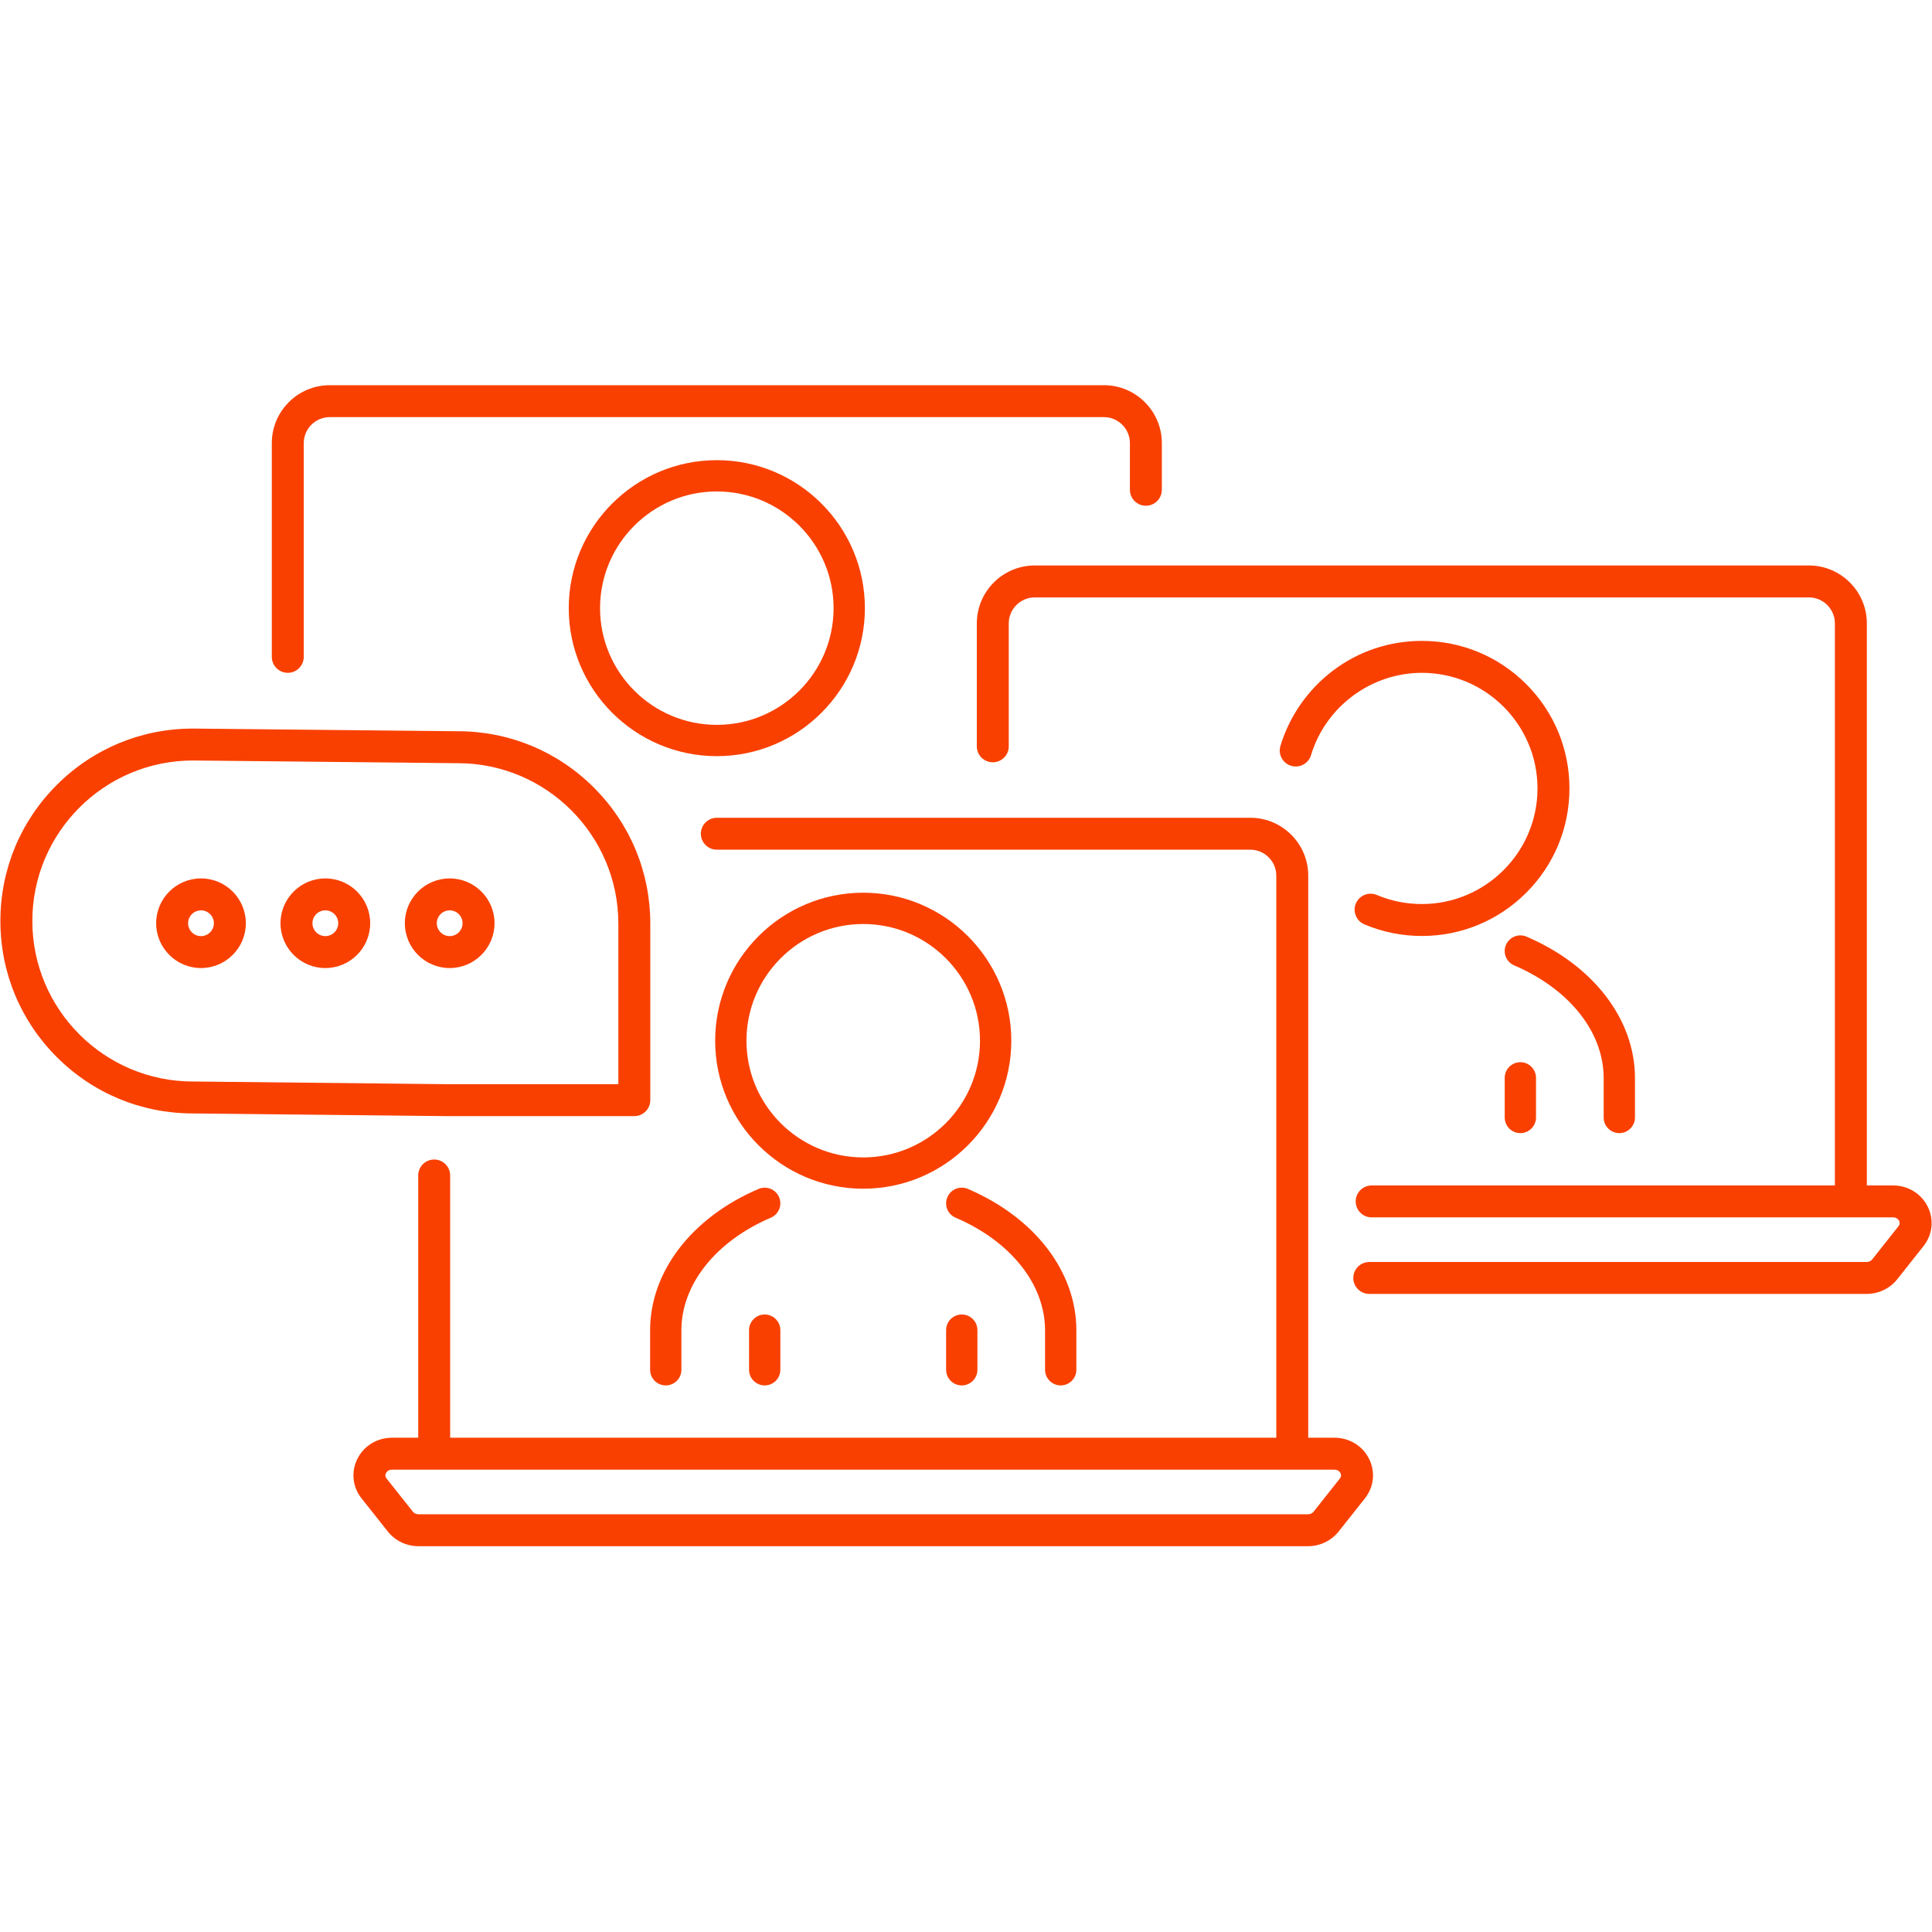
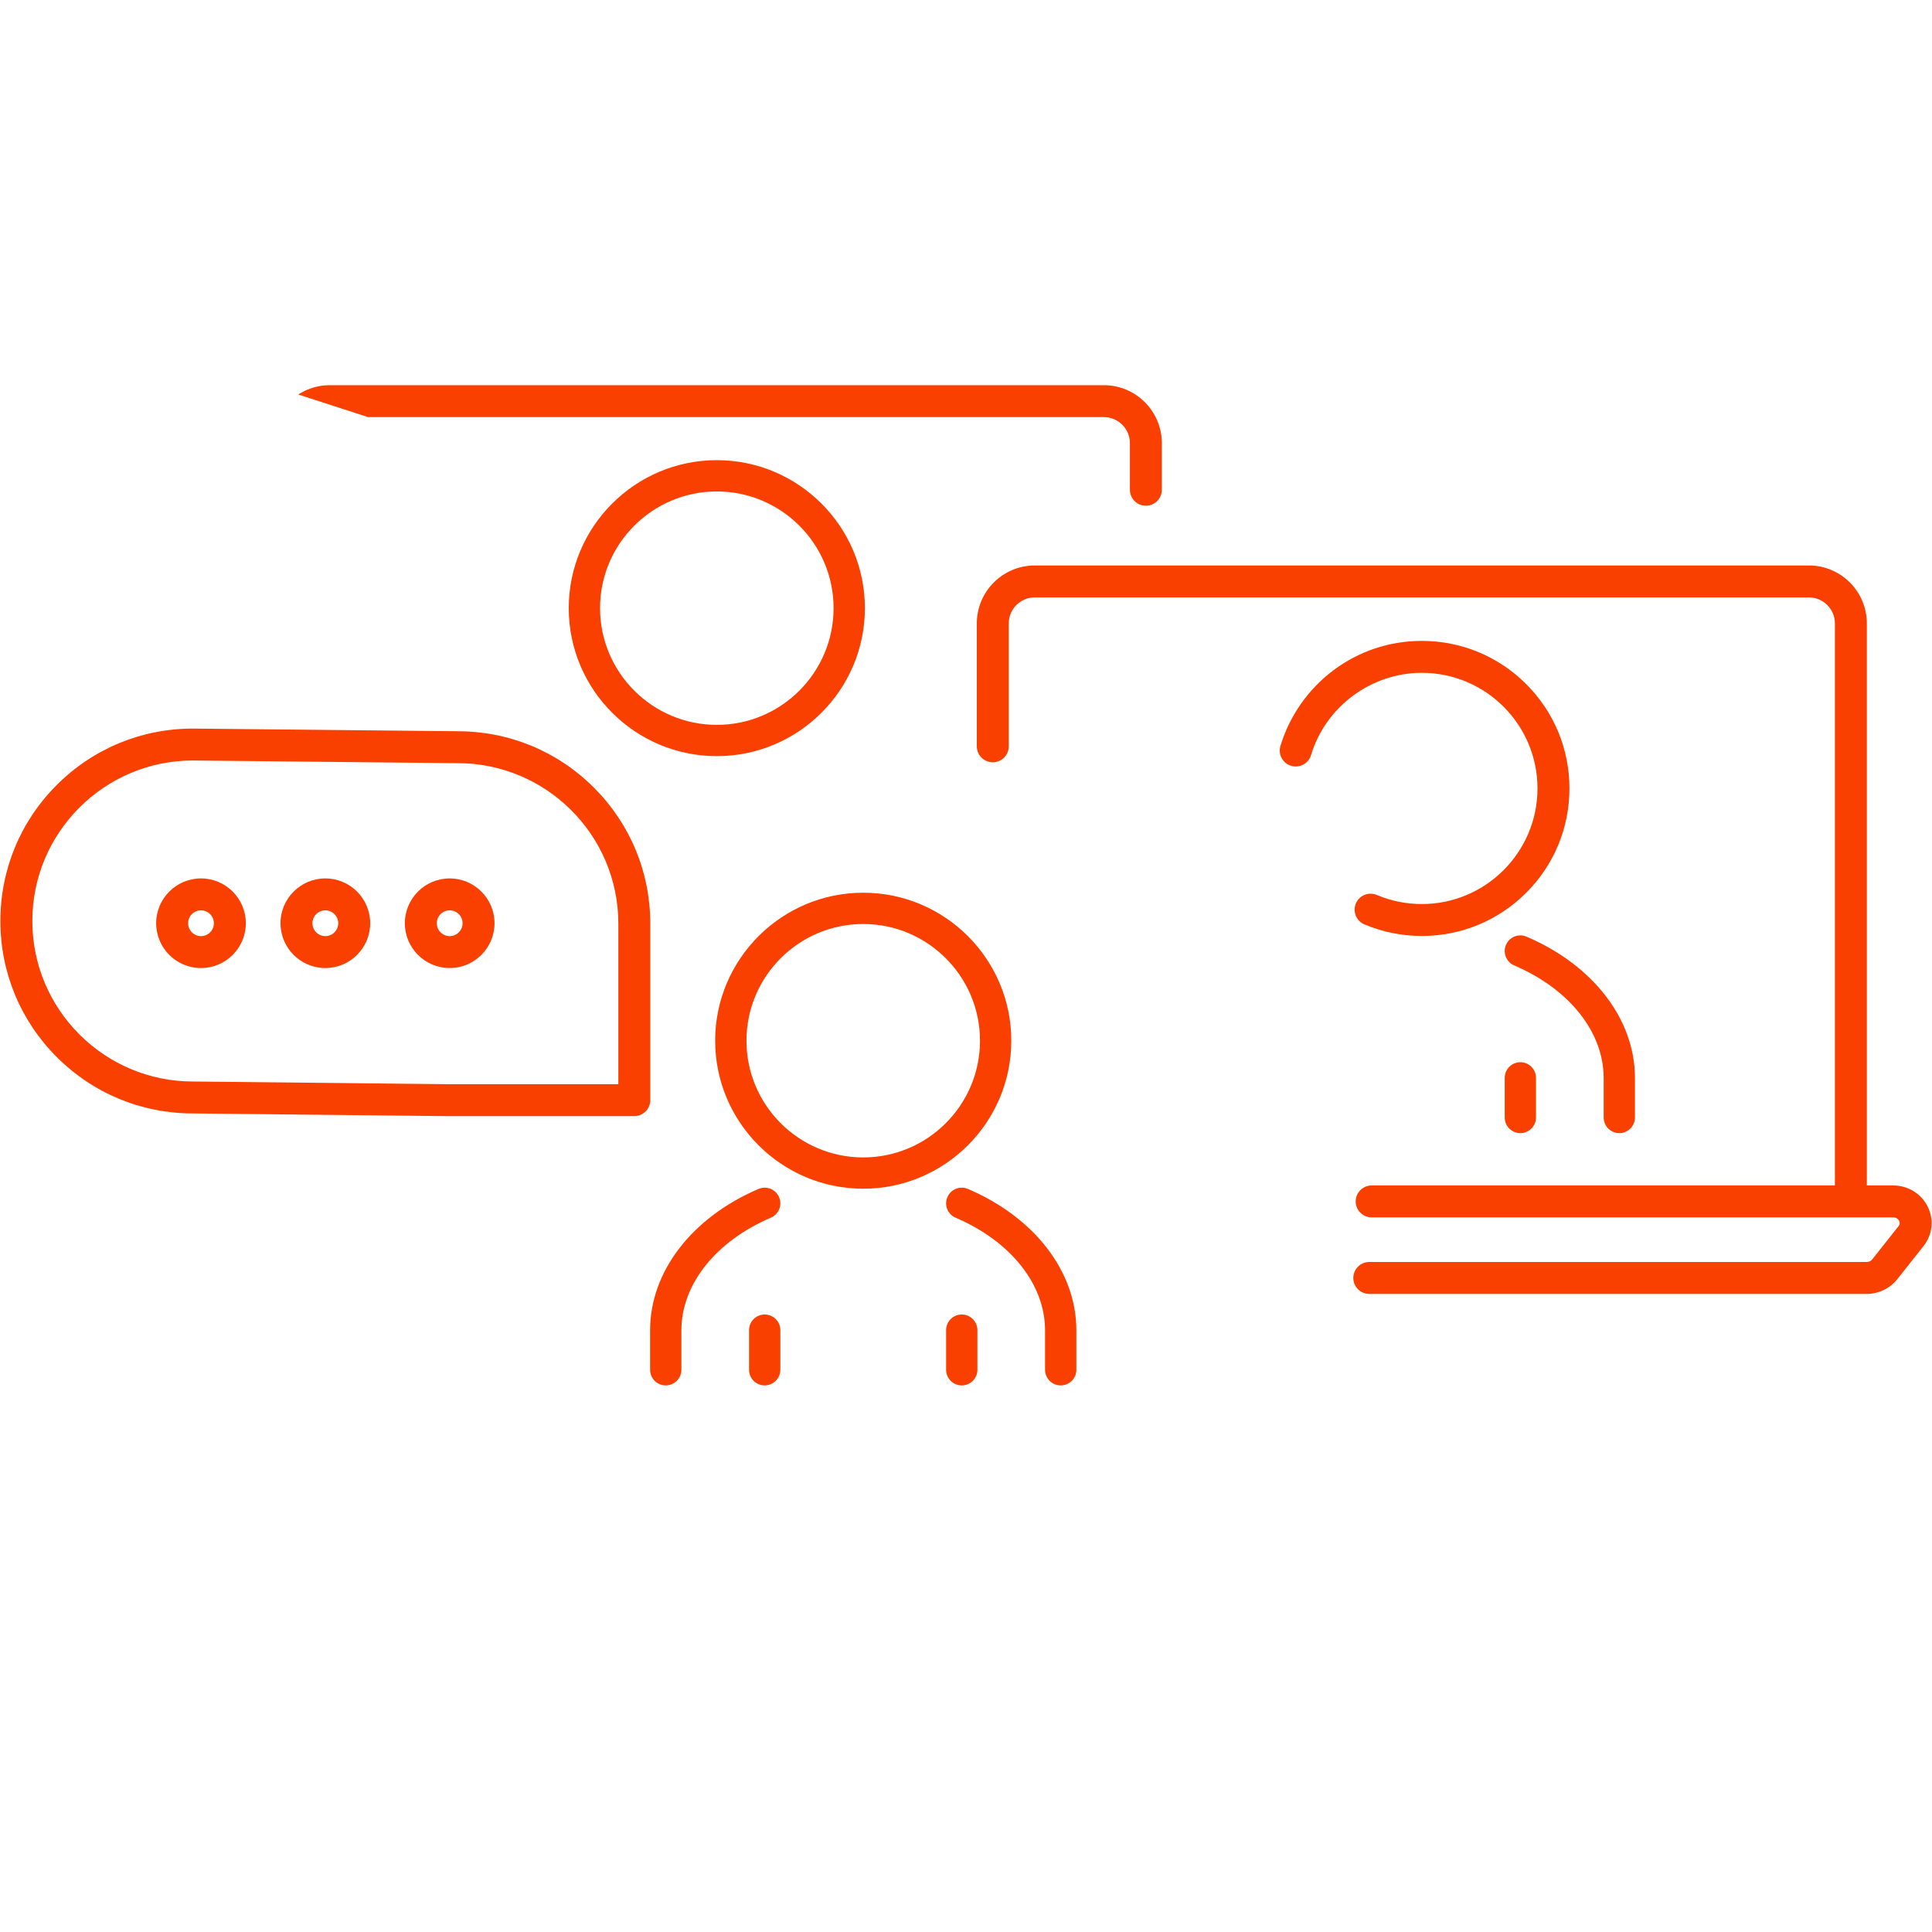
<svg xmlns="http://www.w3.org/2000/svg" width="1080" zoomAndPan="magnify" viewBox="0 0 810 810" height="1080" preserveAspectRatio="xMidYMid meet" version="1.0">
  <defs>
    <clipPath id="1684292ccb">
      <path d="M 148 342.699 L 575.871 342.699 L 575.871 648.242 L 148 648.242 Z M 148 342.699 " clip-rule="nonzero" />
    </clipPath>
    <clipPath id="14923ed229">
-       <path d="M 113 161.492 L 488 161.492 L 488 283 L 113 283 Z M 113 161.492 " clip-rule="nonzero" />
+       <path d="M 113 161.492 L 488 161.492 L 488 283 Z M 113 161.492 " clip-rule="nonzero" />
    </clipPath>
    <clipPath id="22ccb7de9c">
      <path d="M 409.352 237.043 L 809.84 237.043 L 809.84 542.586 L 409.352 542.586 Z M 409.352 237.043 " clip-rule="nonzero" />
    </clipPath>
  </defs>
  <path fill="#f94000" d="M 410.867 436.324 C 410.867 463.305 388.91 485.254 361.914 485.254 C 334.918 485.254 312.957 463.305 312.957 436.324 C 312.957 409.344 334.918 387.395 361.914 387.395 C 388.91 387.395 410.867 409.344 410.867 436.324 Z M 361.914 374.277 C 327.684 374.277 299.836 402.113 299.836 436.324 C 299.836 470.539 327.684 498.371 361.914 498.371 C 396.145 498.371 423.992 470.539 423.992 436.324 C 423.992 402.113 396.145 374.277 361.914 374.277 " fill-opacity="1" fill-rule="nonzero" />
  <path fill="#f94000" d="M 272.559 557.738 L 272.559 574.285 C 272.559 577.902 275.5 580.844 279.121 580.844 C 282.738 580.844 285.68 577.902 285.68 574.285 L 285.68 557.738 C 285.68 538.512 300.051 520.418 323.184 510.52 C 324.793 509.832 326.043 508.555 326.691 506.93 C 327.344 505.305 327.324 503.523 326.633 501.914 C 325.598 499.496 323.23 497.934 320.598 497.934 C 319.711 497.934 318.84 498.113 318.02 498.465 C 289.98 510.469 272.559 533.176 272.559 557.738 " fill-opacity="1" fill-rule="nonzero" />
  <path fill="#f94000" d="M 444.707 580.844 C 448.324 580.844 451.27 577.902 451.27 574.285 L 451.27 557.738 C 451.27 533.176 433.848 510.461 405.801 498.465 C 404.977 498.109 404.109 497.93 403.223 497.93 C 400.594 497.93 398.227 499.492 397.191 501.91 C 396.5 503.52 396.477 505.301 397.129 506.926 C 397.781 508.555 399.027 509.828 400.637 510.52 C 423.773 520.418 438.145 538.512 438.145 557.738 L 438.145 574.285 C 438.145 577.902 441.09 580.844 444.707 580.844 " fill-opacity="1" fill-rule="nonzero" />
  <path fill="#f94000" d="M 320.605 551.105 C 316.988 551.105 314.043 554.051 314.043 557.664 L 314.043 574.285 C 314.043 577.902 316.988 580.844 320.605 580.844 C 324.223 580.844 327.164 577.902 327.164 574.285 L 327.164 557.664 C 327.164 554.051 324.223 551.105 320.605 551.105 " fill-opacity="1" fill-rule="nonzero" />
  <path fill="#f94000" d="M 396.664 557.664 L 396.664 574.285 C 396.664 577.902 399.605 580.844 403.223 580.844 C 406.84 580.844 409.785 577.902 409.785 574.285 L 409.785 557.664 C 409.785 554.051 406.84 551.105 403.223 551.105 C 399.605 551.105 396.664 554.051 396.664 557.664 " fill-opacity="1" fill-rule="nonzero" />
  <g clip-path="url(#1684292ccb)">
-     <path fill="#f94000" d="M 550.707 633.812 C 550.188 634.473 549.328 634.863 548.41 634.863 L 175.414 634.863 C 174.5 634.863 173.641 634.473 173.117 633.812 L 162.07 619.875 C 161.516 619.172 161.422 618.422 161.797 617.648 C 161.969 617.301 162.652 616.164 164.371 616.164 L 559.457 616.164 C 561.176 616.164 561.859 617.301 562.027 617.648 C 562.41 618.434 562.32 619.16 561.754 619.875 Z M 559.457 602.773 L 548.488 602.773 L 548.488 367.141 C 548.488 353.746 537.586 342.848 524.18 342.848 L 300.531 342.848 C 296.84 342.848 293.836 345.852 293.836 349.539 C 293.836 353.23 296.84 356.234 300.531 356.234 L 524.18 356.234 C 530.199 356.234 535.094 361.129 535.094 367.141 L 535.094 602.773 L 188.734 602.773 L 188.734 492.828 C 188.734 489.141 185.727 486.137 182.035 486.137 C 178.344 486.137 175.34 489.141 175.34 492.828 L 175.34 602.773 L 164.371 602.773 C 158.047 602.773 152.438 606.238 149.742 611.816 C 147.137 617.199 147.836 623.473 151.57 628.188 L 162.617 642.125 C 165.66 645.961 170.441 648.254 175.414 648.254 L 548.41 648.254 C 553.383 648.254 558.168 645.961 561.207 642.125 L 572.254 628.188 C 575.988 623.473 576.691 617.199 574.086 611.816 C 571.387 606.238 565.781 602.773 559.457 602.773 " fill-opacity="1" fill-rule="nonzero" />
-   </g>
+     </g>
  <path fill="#f94000" d="M 251.574 254.973 C 251.574 227.992 273.535 206.043 300.531 206.043 C 327.527 206.043 349.484 227.992 349.484 254.973 C 349.484 281.953 327.527 303.902 300.531 303.902 C 273.535 303.902 251.574 281.953 251.574 254.973 Z M 238.453 254.973 C 238.453 289.184 266.301 317.02 300.531 317.02 C 334.762 317.02 362.609 289.184 362.609 254.973 C 362.609 220.762 334.762 192.926 300.531 192.926 C 266.301 192.926 238.453 220.762 238.453 254.973 " fill-opacity="1" fill-rule="nonzero" />
  <g clip-path="url(#14923ed229)">
    <path fill="#f94000" d="M 120.656 282.086 C 124.348 282.086 127.352 279.082 127.352 275.391 L 127.352 185.785 C 127.352 179.773 132.246 174.879 138.266 174.879 L 462.805 174.879 C 468.82 174.879 473.719 179.773 473.719 185.785 L 473.719 205.34 C 473.719 209.031 476.719 212.035 480.414 212.035 C 484.105 212.035 487.109 209.031 487.109 205.34 L 487.109 185.785 C 487.109 172.391 476.207 161.492 462.805 161.492 L 138.266 161.492 C 124.859 161.492 113.957 172.391 113.957 185.785 L 113.957 275.391 C 113.957 279.082 116.961 282.086 120.656 282.086 " fill-opacity="1" fill-rule="nonzero" />
  </g>
  <path fill="#f94000" d="M 678.906 475.07 C 682.523 475.07 685.465 472.129 685.465 468.516 L 685.465 451.965 C 685.465 427.402 668.043 404.691 639.996 392.691 C 639.176 392.336 638.305 392.16 637.418 392.16 C 634.793 392.16 632.422 393.723 631.387 396.137 C 630.695 397.746 630.672 399.531 631.328 401.156 C 631.98 402.781 633.223 404.059 634.832 404.746 C 657.973 414.648 672.344 432.738 672.344 451.965 L 672.344 468.516 C 672.344 472.129 675.285 475.07 678.906 475.07 " fill-opacity="1" fill-rule="nonzero" />
  <path fill="#f94000" d="M 630.859 451.898 L 630.859 468.52 C 630.859 472.129 633.801 475.07 637.418 475.07 C 641.035 475.07 643.98 472.129 643.98 468.52 L 643.98 451.898 C 643.98 448.277 641.035 445.336 637.418 445.336 C 633.801 445.336 630.859 448.277 630.859 451.898 " fill-opacity="1" fill-rule="nonzero" />
  <g clip-path="url(#22ccb7de9c)">
    <path fill="#f94000" d="M 808.285 506.047 C 805.586 500.469 799.98 497.004 793.656 497.004 L 782.684 497.004 L 782.684 261.371 C 782.684 247.973 771.781 237.074 758.379 237.074 L 433.84 237.074 C 420.438 237.074 409.535 247.973 409.535 261.371 L 409.535 312.902 C 409.535 316.594 412.539 319.594 416.234 319.594 C 419.926 319.594 422.93 316.594 422.93 312.902 L 422.93 261.371 C 422.93 255.355 427.824 250.465 433.84 250.465 L 758.379 250.465 C 764.395 250.465 769.293 255.355 769.293 261.371 L 769.293 497.004 L 575.082 497.004 C 571.387 497.004 568.379 500.004 568.379 503.695 C 568.379 507.387 571.387 510.391 575.082 510.391 L 793.656 510.391 C 795.371 510.391 796.059 511.527 796.227 511.875 C 796.609 512.66 796.52 513.391 795.953 514.102 L 784.906 528.043 C 784.383 528.699 783.523 529.094 782.605 529.094 L 574.078 529.094 C 570.387 529.094 567.383 532.098 567.383 535.785 C 567.383 539.477 570.387 542.48 574.078 542.48 L 782.605 542.48 C 787.582 542.48 792.367 540.191 795.406 536.355 L 806.453 522.414 C 810.188 517.703 810.891 511.434 808.285 506.047 " fill-opacity="1" fill-rule="nonzero" />
  </g>
  <path fill="#f94000" d="M 596.113 268.699 C 582.535 268.699 569.652 273.012 558.844 281.168 C 548.398 289.051 540.578 300.262 536.828 312.734 C 536.316 314.445 536.5 316.258 537.352 317.832 C 538.195 319.406 539.605 320.555 541.316 321.07 C 544.852 322.133 548.598 320.121 549.66 316.586 C 555.762 296.273 574.863 282.086 596.113 282.086 C 622.848 282.086 644.602 303.828 644.602 330.555 C 644.602 357.277 622.848 379.02 596.113 379.02 C 589.562 379.02 583.211 377.738 577.234 375.215 C 573.832 373.777 569.895 375.375 568.457 378.773 C 567.762 380.418 567.75 382.238 568.422 383.895 C 569.094 385.551 570.371 386.848 572.016 387.547 C 579.652 390.773 587.758 392.41 596.113 392.41 C 612.637 392.41 628.18 385.977 639.871 374.293 C 651.559 362.609 657.996 347.074 657.996 330.555 C 657.996 314.031 651.559 298.5 639.871 286.816 C 628.18 275.133 612.637 268.699 596.113 268.699 " fill-opacity="1" fill-rule="nonzero" />
  <path fill="#f94000" d="M 80.883 453.426 C 43.762 453.426 13.559 423.238 13.559 386.137 C 13.559 349.051 43.746 318.863 80.848 318.844 L 191.852 319.965 L 191.918 319.965 C 229.043 319.965 259.246 350.152 259.246 387.254 L 259.246 454.547 L 186.879 454.547 L 80.957 453.426 Z M 265.941 467.934 C 269.633 467.934 272.637 464.934 272.637 461.242 L 272.637 387.254 C 272.637 365.707 264.242 345.445 248.996 330.211 C 233.758 314.98 213.496 306.586 191.953 306.578 L 80.949 305.457 L 80.883 305.457 C 59.324 305.457 39.055 313.852 23.809 329.09 C 8.559 344.324 0.164 364.59 0.164 386.137 C 0.164 407.688 8.559 427.945 23.809 443.184 C 39.043 458.414 59.305 466.805 80.844 466.812 L 186.77 467.934 L 265.941 467.934 " fill-opacity="1" fill-rule="nonzero" />
  <path fill="#f94000" d="M 89.676 387.07 C 89.676 390.051 87.25 392.473 84.27 392.473 C 81.289 392.473 78.863 390.051 78.863 387.07 C 78.863 384.094 81.289 381.668 84.27 381.668 C 87.25 381.668 89.676 384.094 89.676 387.07 Z M 84.27 368.281 C 73.902 368.281 65.469 376.711 65.469 387.07 C 65.469 397.434 73.902 405.859 84.27 405.859 C 94.637 405.859 103.07 397.434 103.07 387.07 C 103.07 376.711 94.637 368.281 84.27 368.281 " fill-opacity="1" fill-rule="nonzero" />
  <path fill="#f94000" d="M 141.805 387.07 C 141.805 390.051 139.383 392.473 136.402 392.473 C 133.422 392.473 130.996 390.051 130.996 387.07 C 130.996 384.094 133.422 381.668 136.402 381.668 C 139.383 381.668 141.805 384.094 141.805 387.07 Z M 136.402 368.281 C 126.035 368.281 117.602 376.711 117.602 387.07 C 117.602 397.434 126.035 405.859 136.402 405.859 C 146.77 405.859 155.203 397.434 155.203 387.07 C 155.203 376.711 146.77 368.281 136.402 368.281 " fill-opacity="1" fill-rule="nonzero" />
  <path fill="#f94000" d="M 183.129 387.07 C 183.129 384.094 185.555 381.668 188.531 381.668 C 191.516 381.668 193.938 384.094 193.938 387.07 C 193.938 390.051 191.516 392.473 188.531 392.473 C 185.555 392.473 183.129 390.051 183.129 387.07 Z M 207.332 387.07 C 207.332 376.711 198.898 368.281 188.531 368.281 C 178.168 368.281 169.734 376.711 169.734 387.07 C 169.734 397.434 178.168 405.859 188.531 405.859 C 198.898 405.859 207.332 397.434 207.332 387.07 " fill-opacity="1" fill-rule="nonzero" />
</svg>